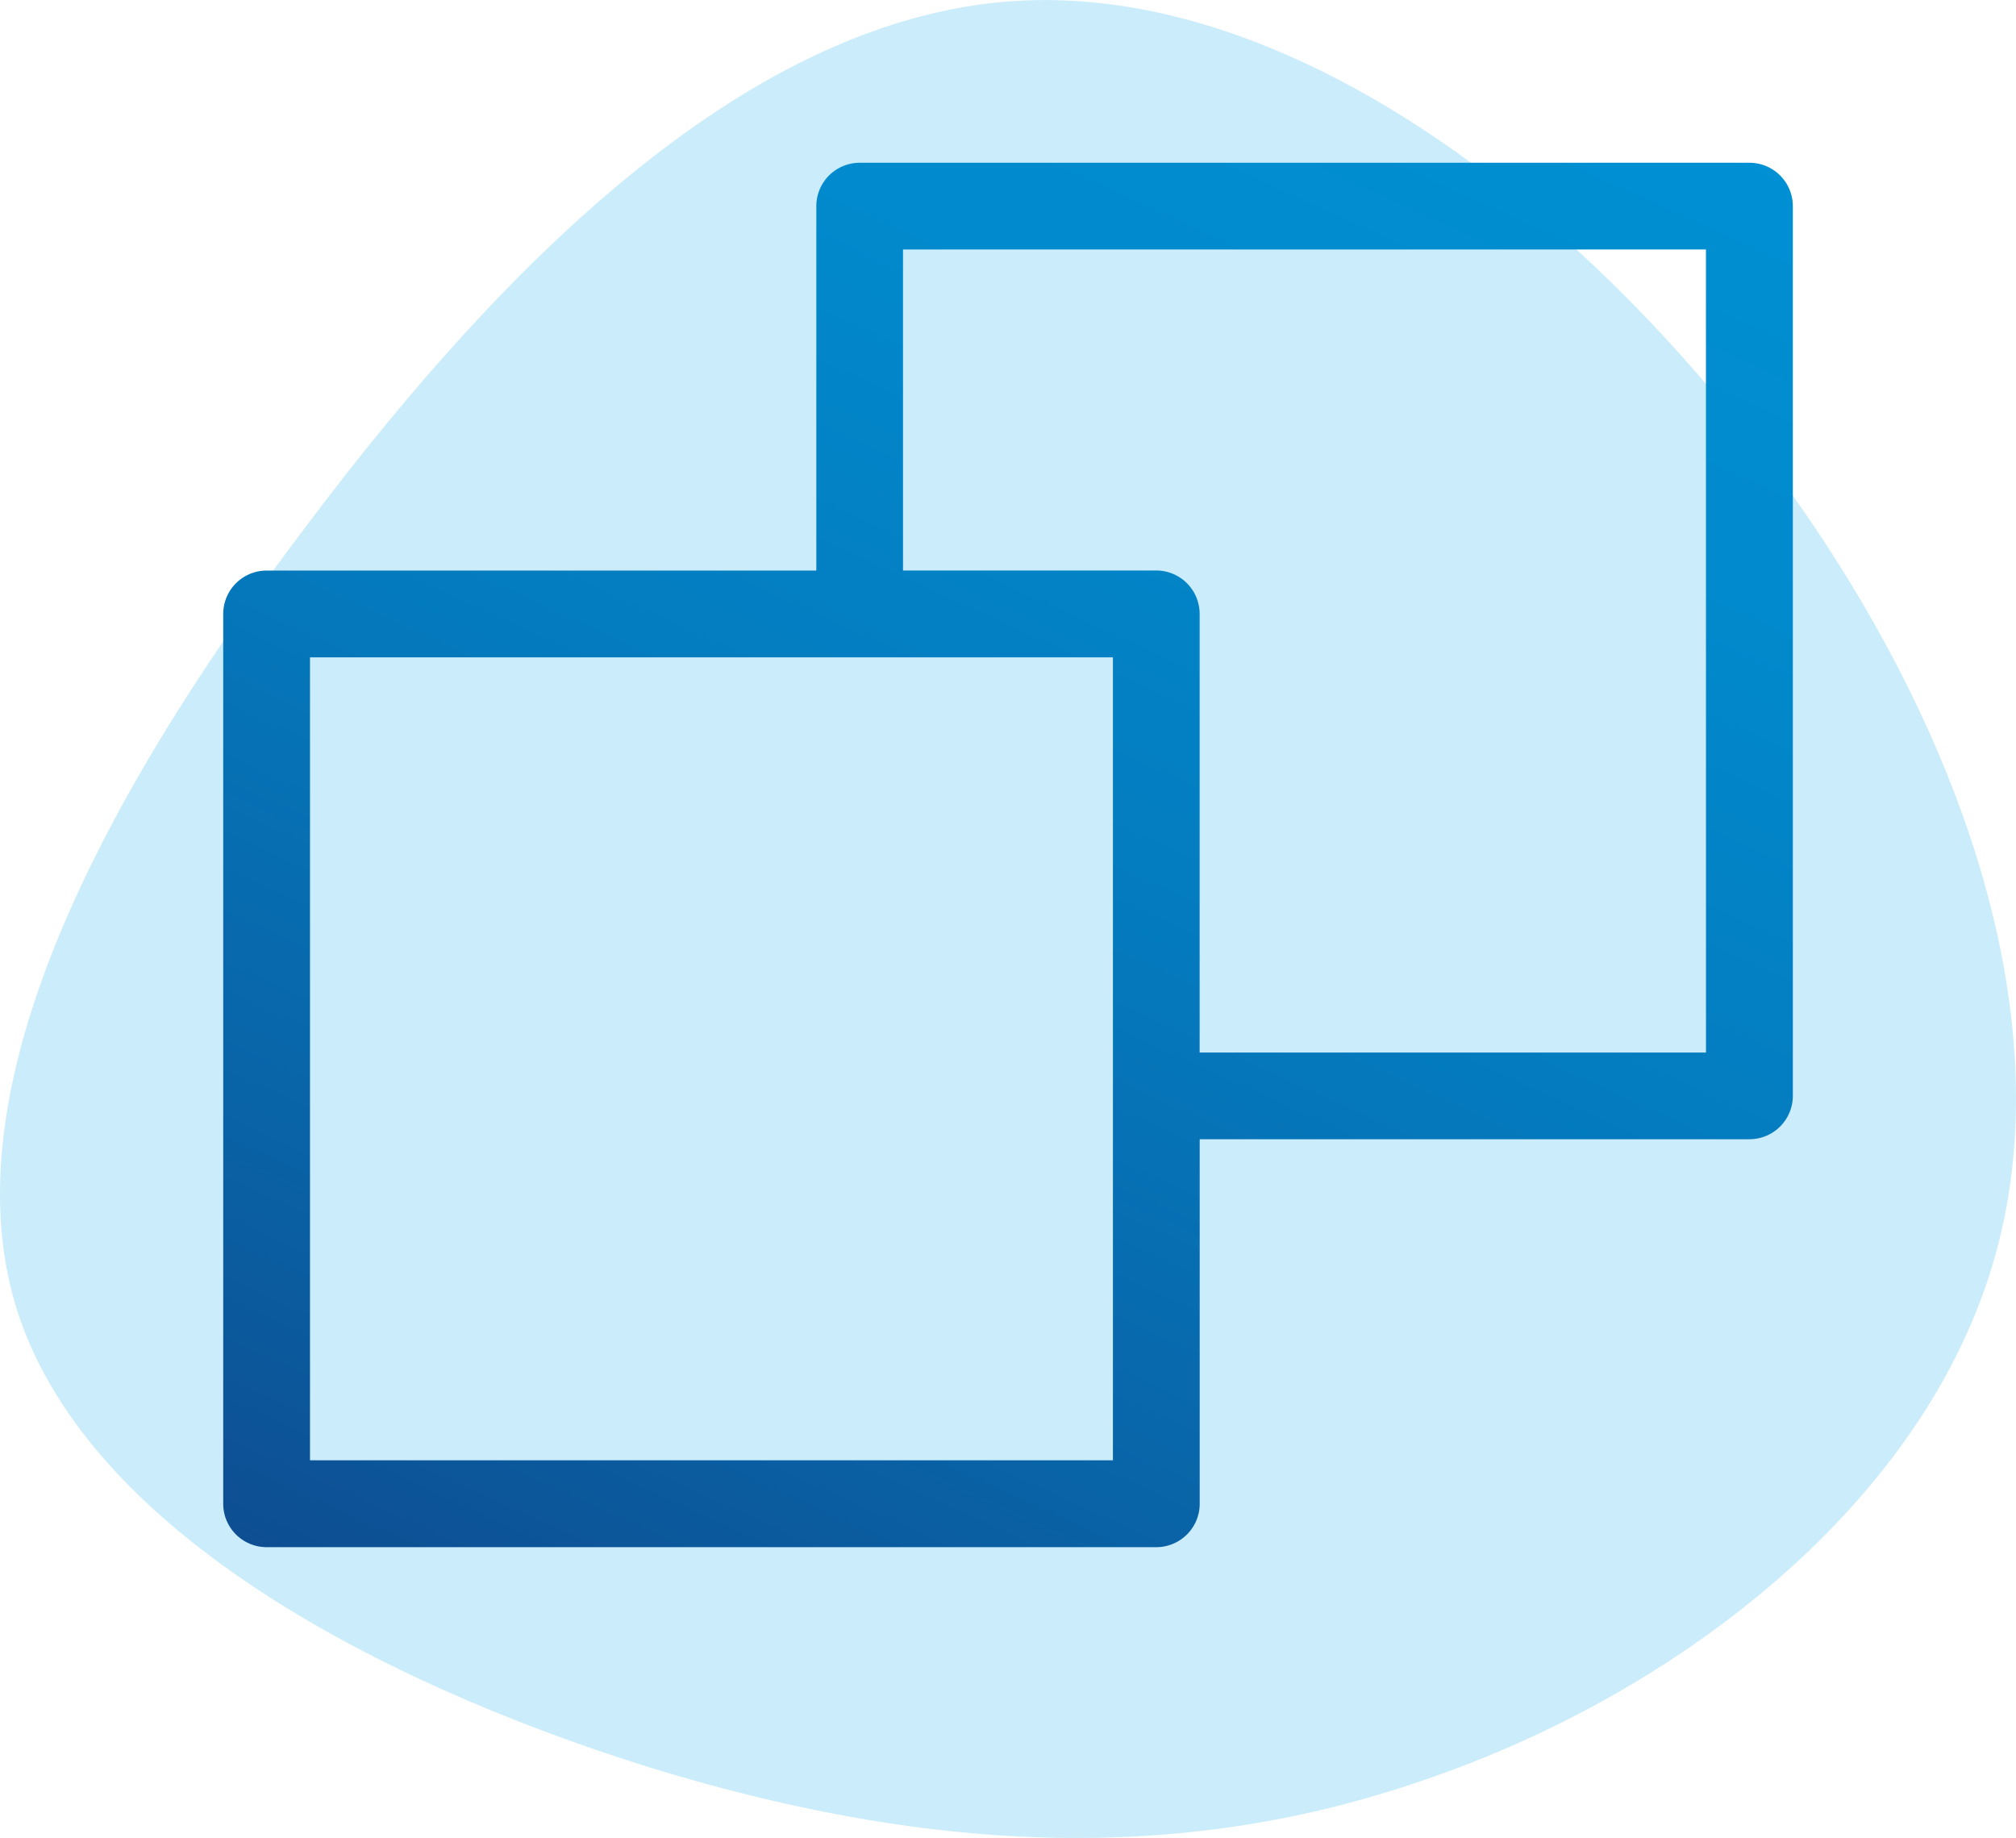
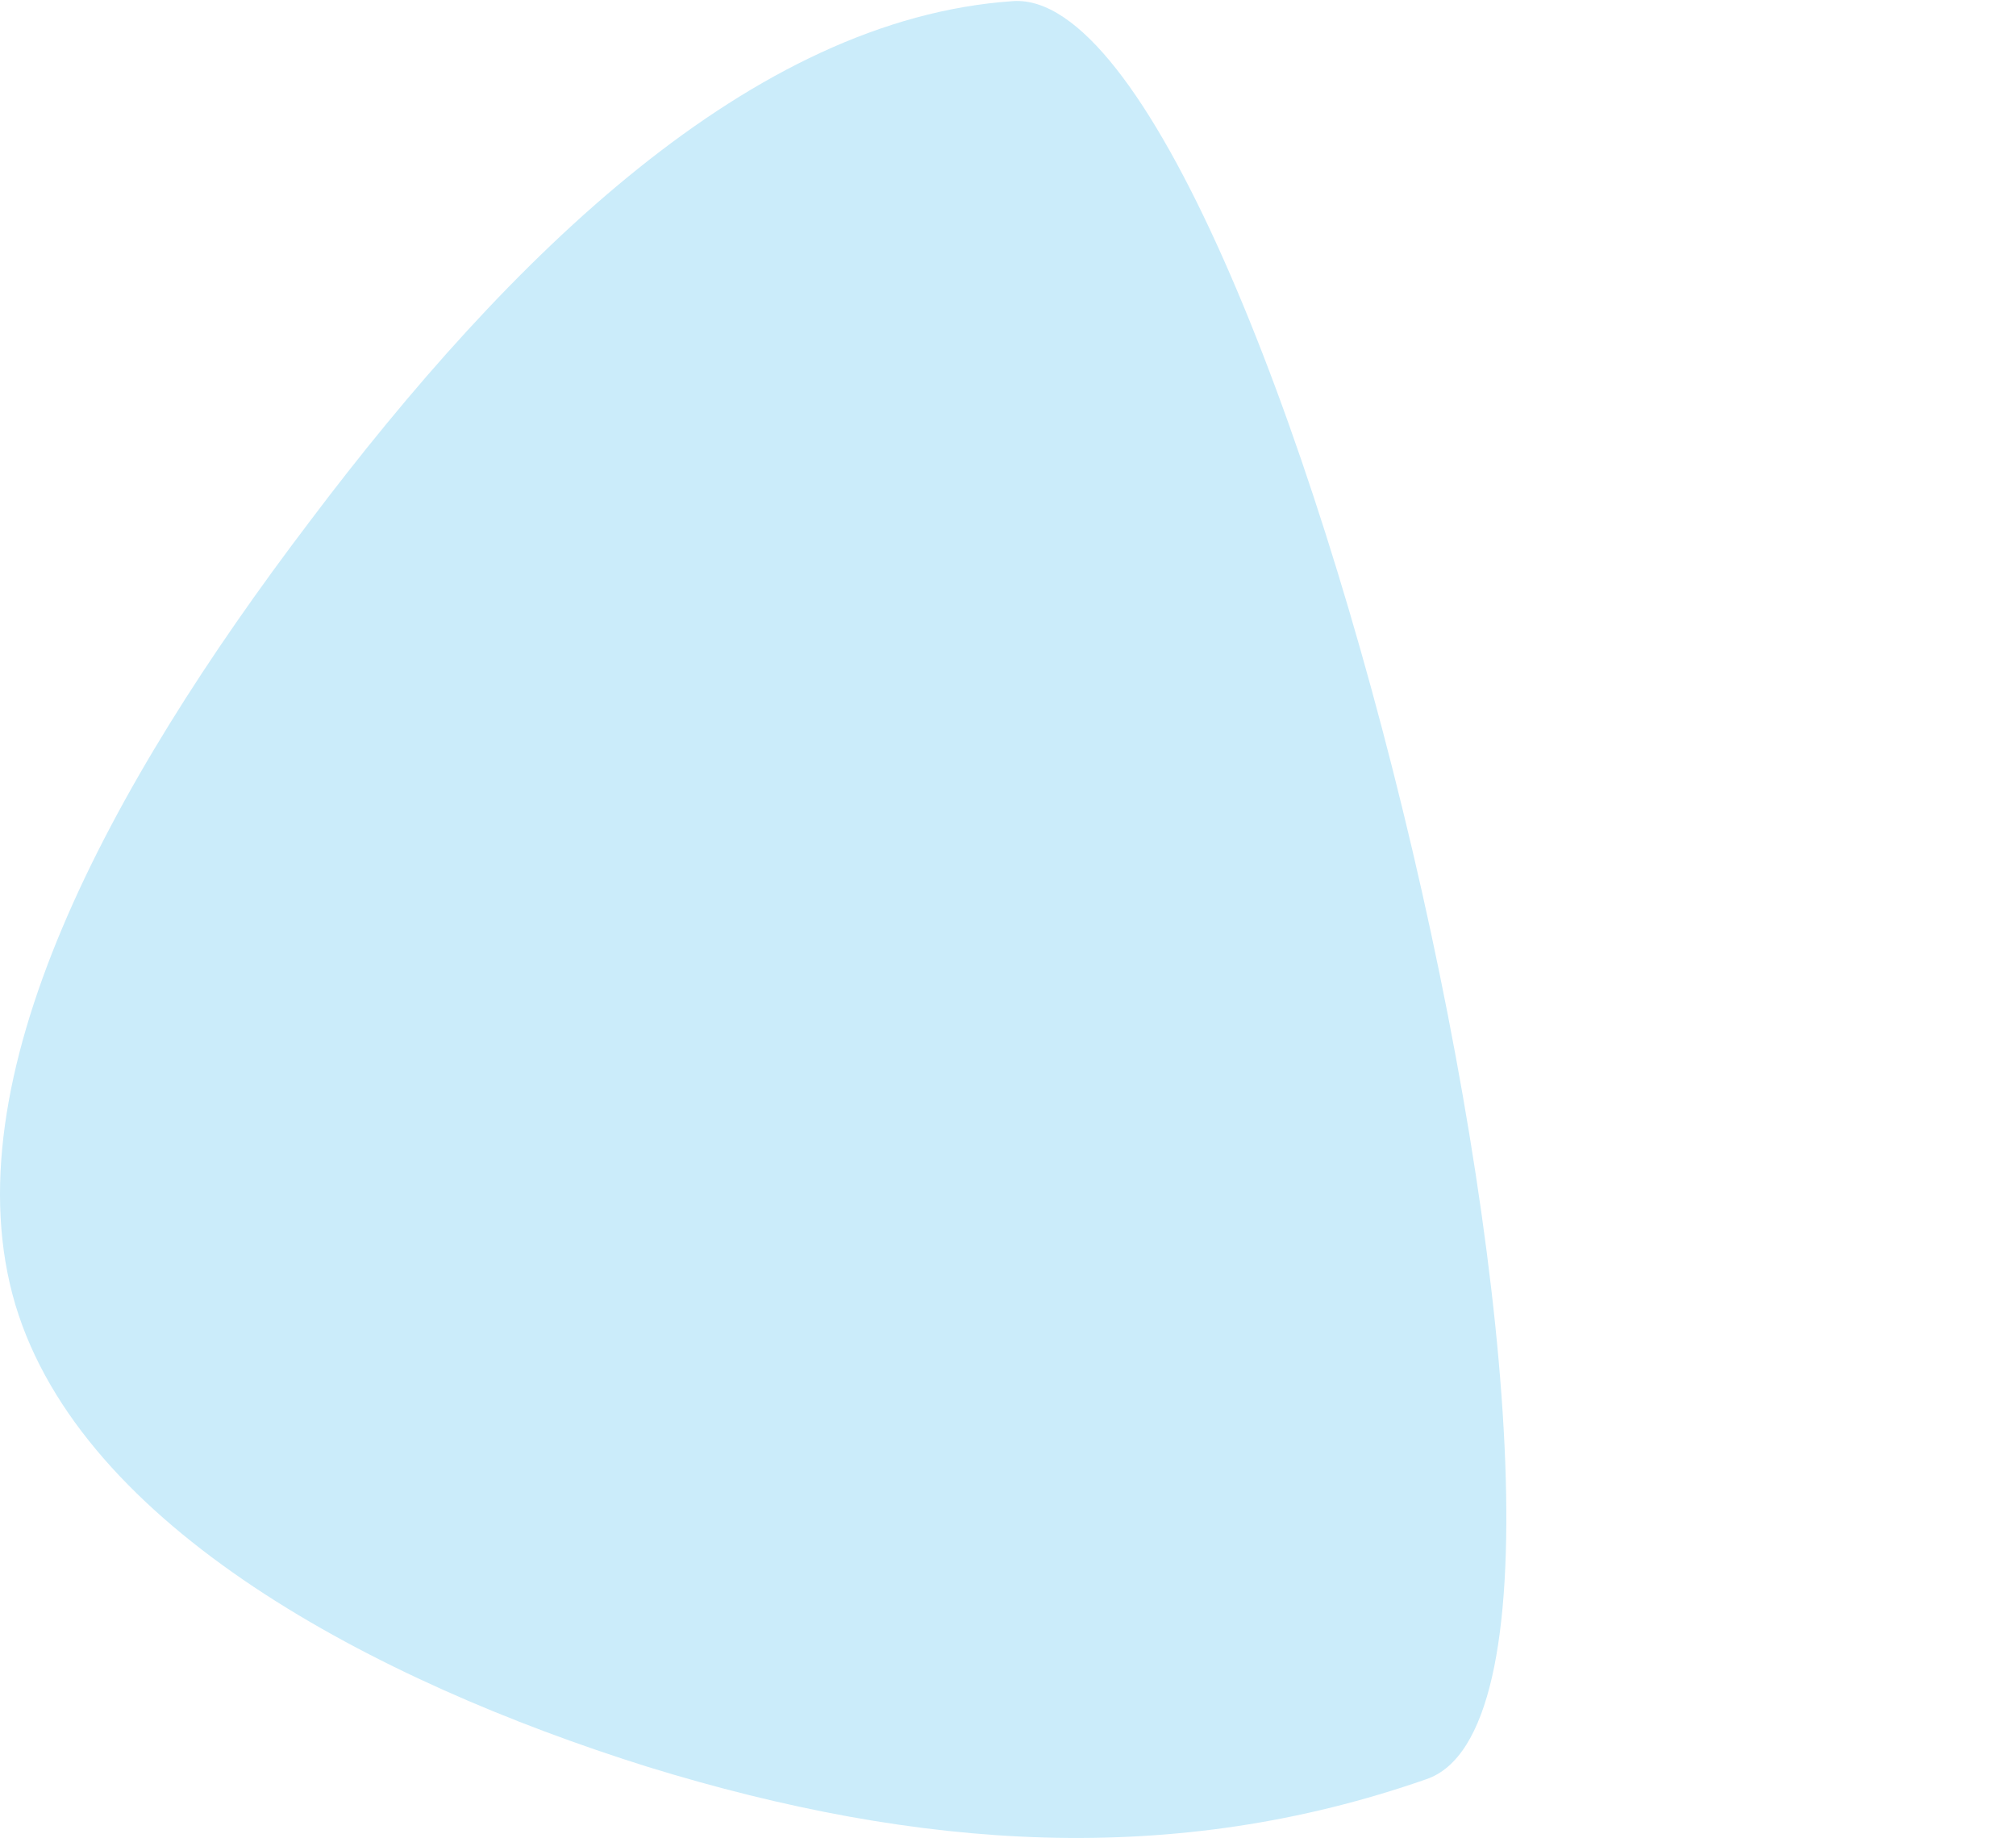
<svg xmlns="http://www.w3.org/2000/svg" width="65" height="59.252" viewBox="0 0 65 59.252">
  <defs>
    <linearGradient id="linear-gradient" x1="0.189" y1="1.111" x2="0.811" y2="-0.111" gradientUnits="objectBoundingBox">
      <stop offset="0" stop-color="#0e4c90" />
      <stop offset="0.216" stop-color="#0963a6" />
      <stop offset="0.509" stop-color="#047bbf" />
      <stop offset="0.778" stop-color="#018acd" />
      <stop offset="0.997" stop-color="#0090d3" />
    </linearGradient>
  </defs>
  <g id="Group_1129" data-name="Group 1129" transform="translate(-259.84 -655.936)">
-     <path id="Path_1794" data-name="Path 1794" d="M305.832,713.293c-8.114,2.837-16.317,2.313-25.119-.4-8.793-2.758-18.227-7.718-20.379-14.9-2.144-7.221,3-16.7,9.491-25.245,6.446-8.552,14.245-16.205,22.678-16.776s17.489,5.98,23.863,14.216,10.034,18.1,7.83,26.133S313.979,710.506,305.832,713.293Z" fill="#cbecfa" />
-     <path id="Path_1795" data-name="Path 1795" d="M316.243,661.183H287.56a1.4,1.4,0,0,0-1.4,1.4V674.33H268.437a1.4,1.4,0,0,0-1.4,1.4v28.684a1.4,1.4,0,0,0,1.4,1.4h28.684a1.4,1.4,0,0,0,1.4-1.4V692.663h17.724a1.4,1.4,0,0,0,1.4-1.4V662.581A1.4,1.4,0,0,0,316.243,661.183Zm-20.52,41.831H269.835V677.127h25.888Zm19.122-13.147H298.519V675.728a1.4,1.4,0,0,0-1.4-1.4h-8.164V663.979h25.888Z" fill="url(#linear-gradient)" />
+     <path id="Path_1794" data-name="Path 1794" d="M305.832,713.293c-8.114,2.837-16.317,2.313-25.119-.4-8.793-2.758-18.227-7.718-20.379-14.9-2.144-7.221,3-16.7,9.491-25.245,6.446-8.552,14.245-16.205,22.678-16.776S313.979,710.506,305.832,713.293Z" fill="#cbecfa" />
  </g>
</svg>